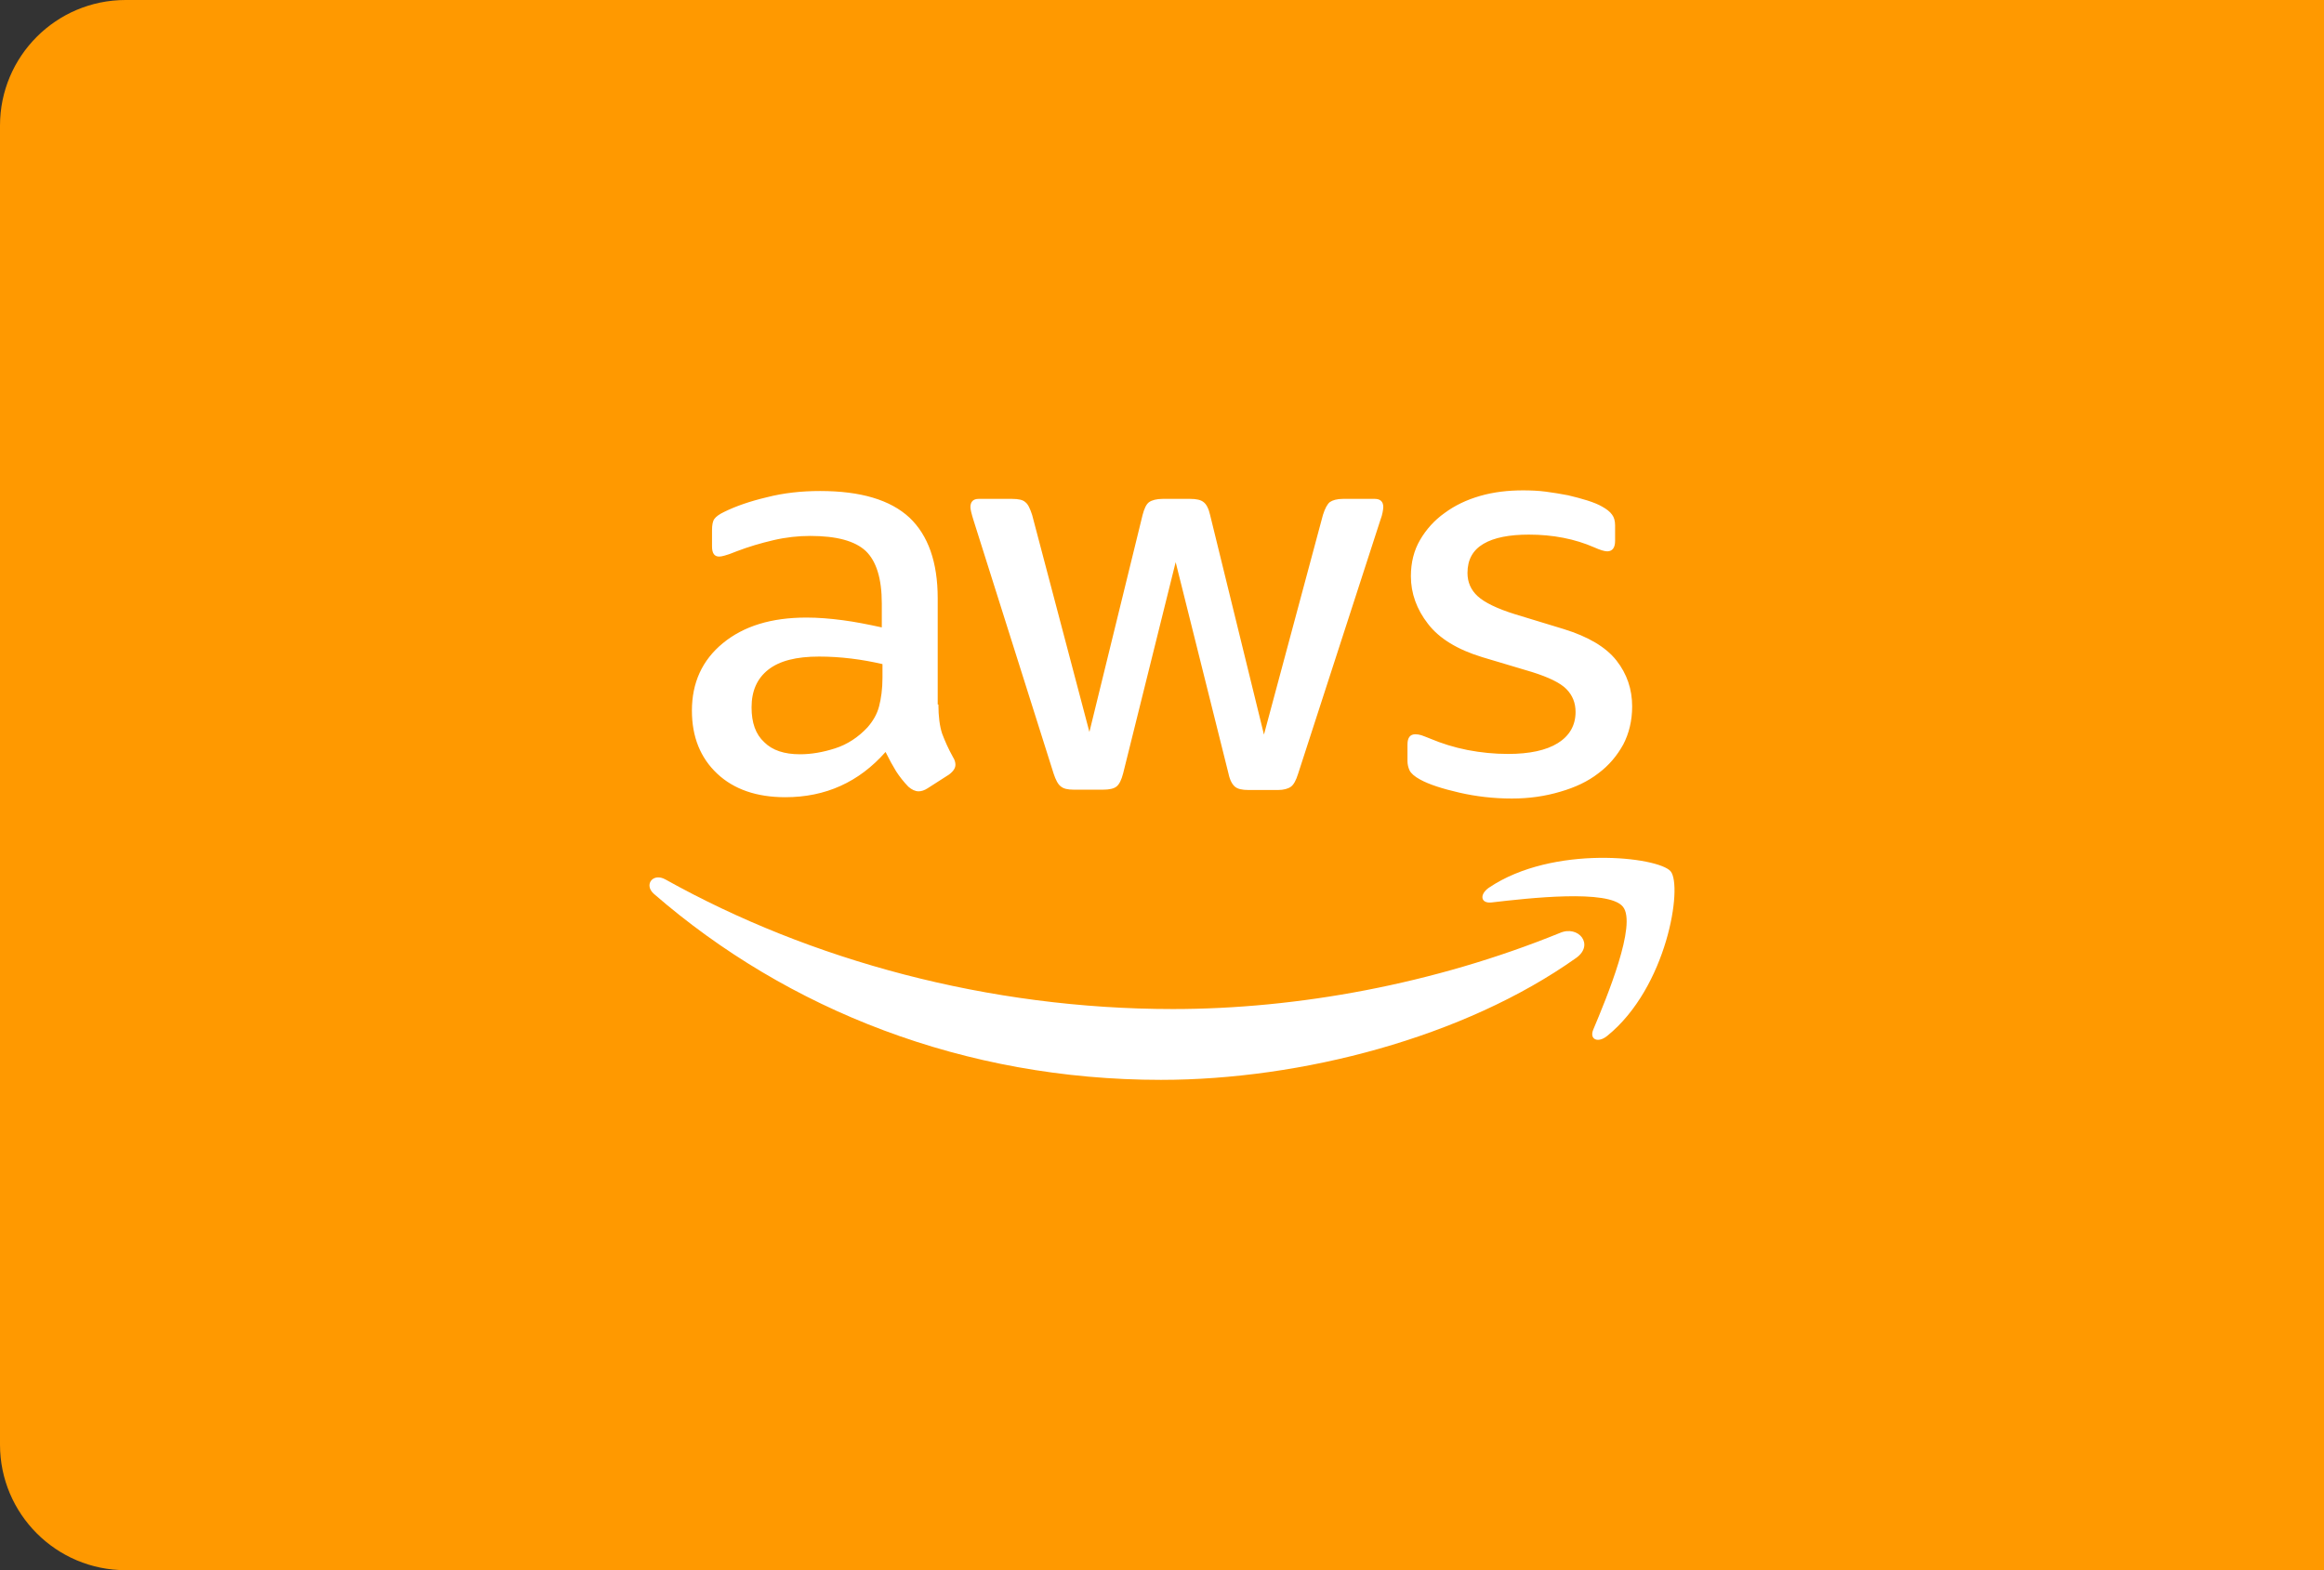
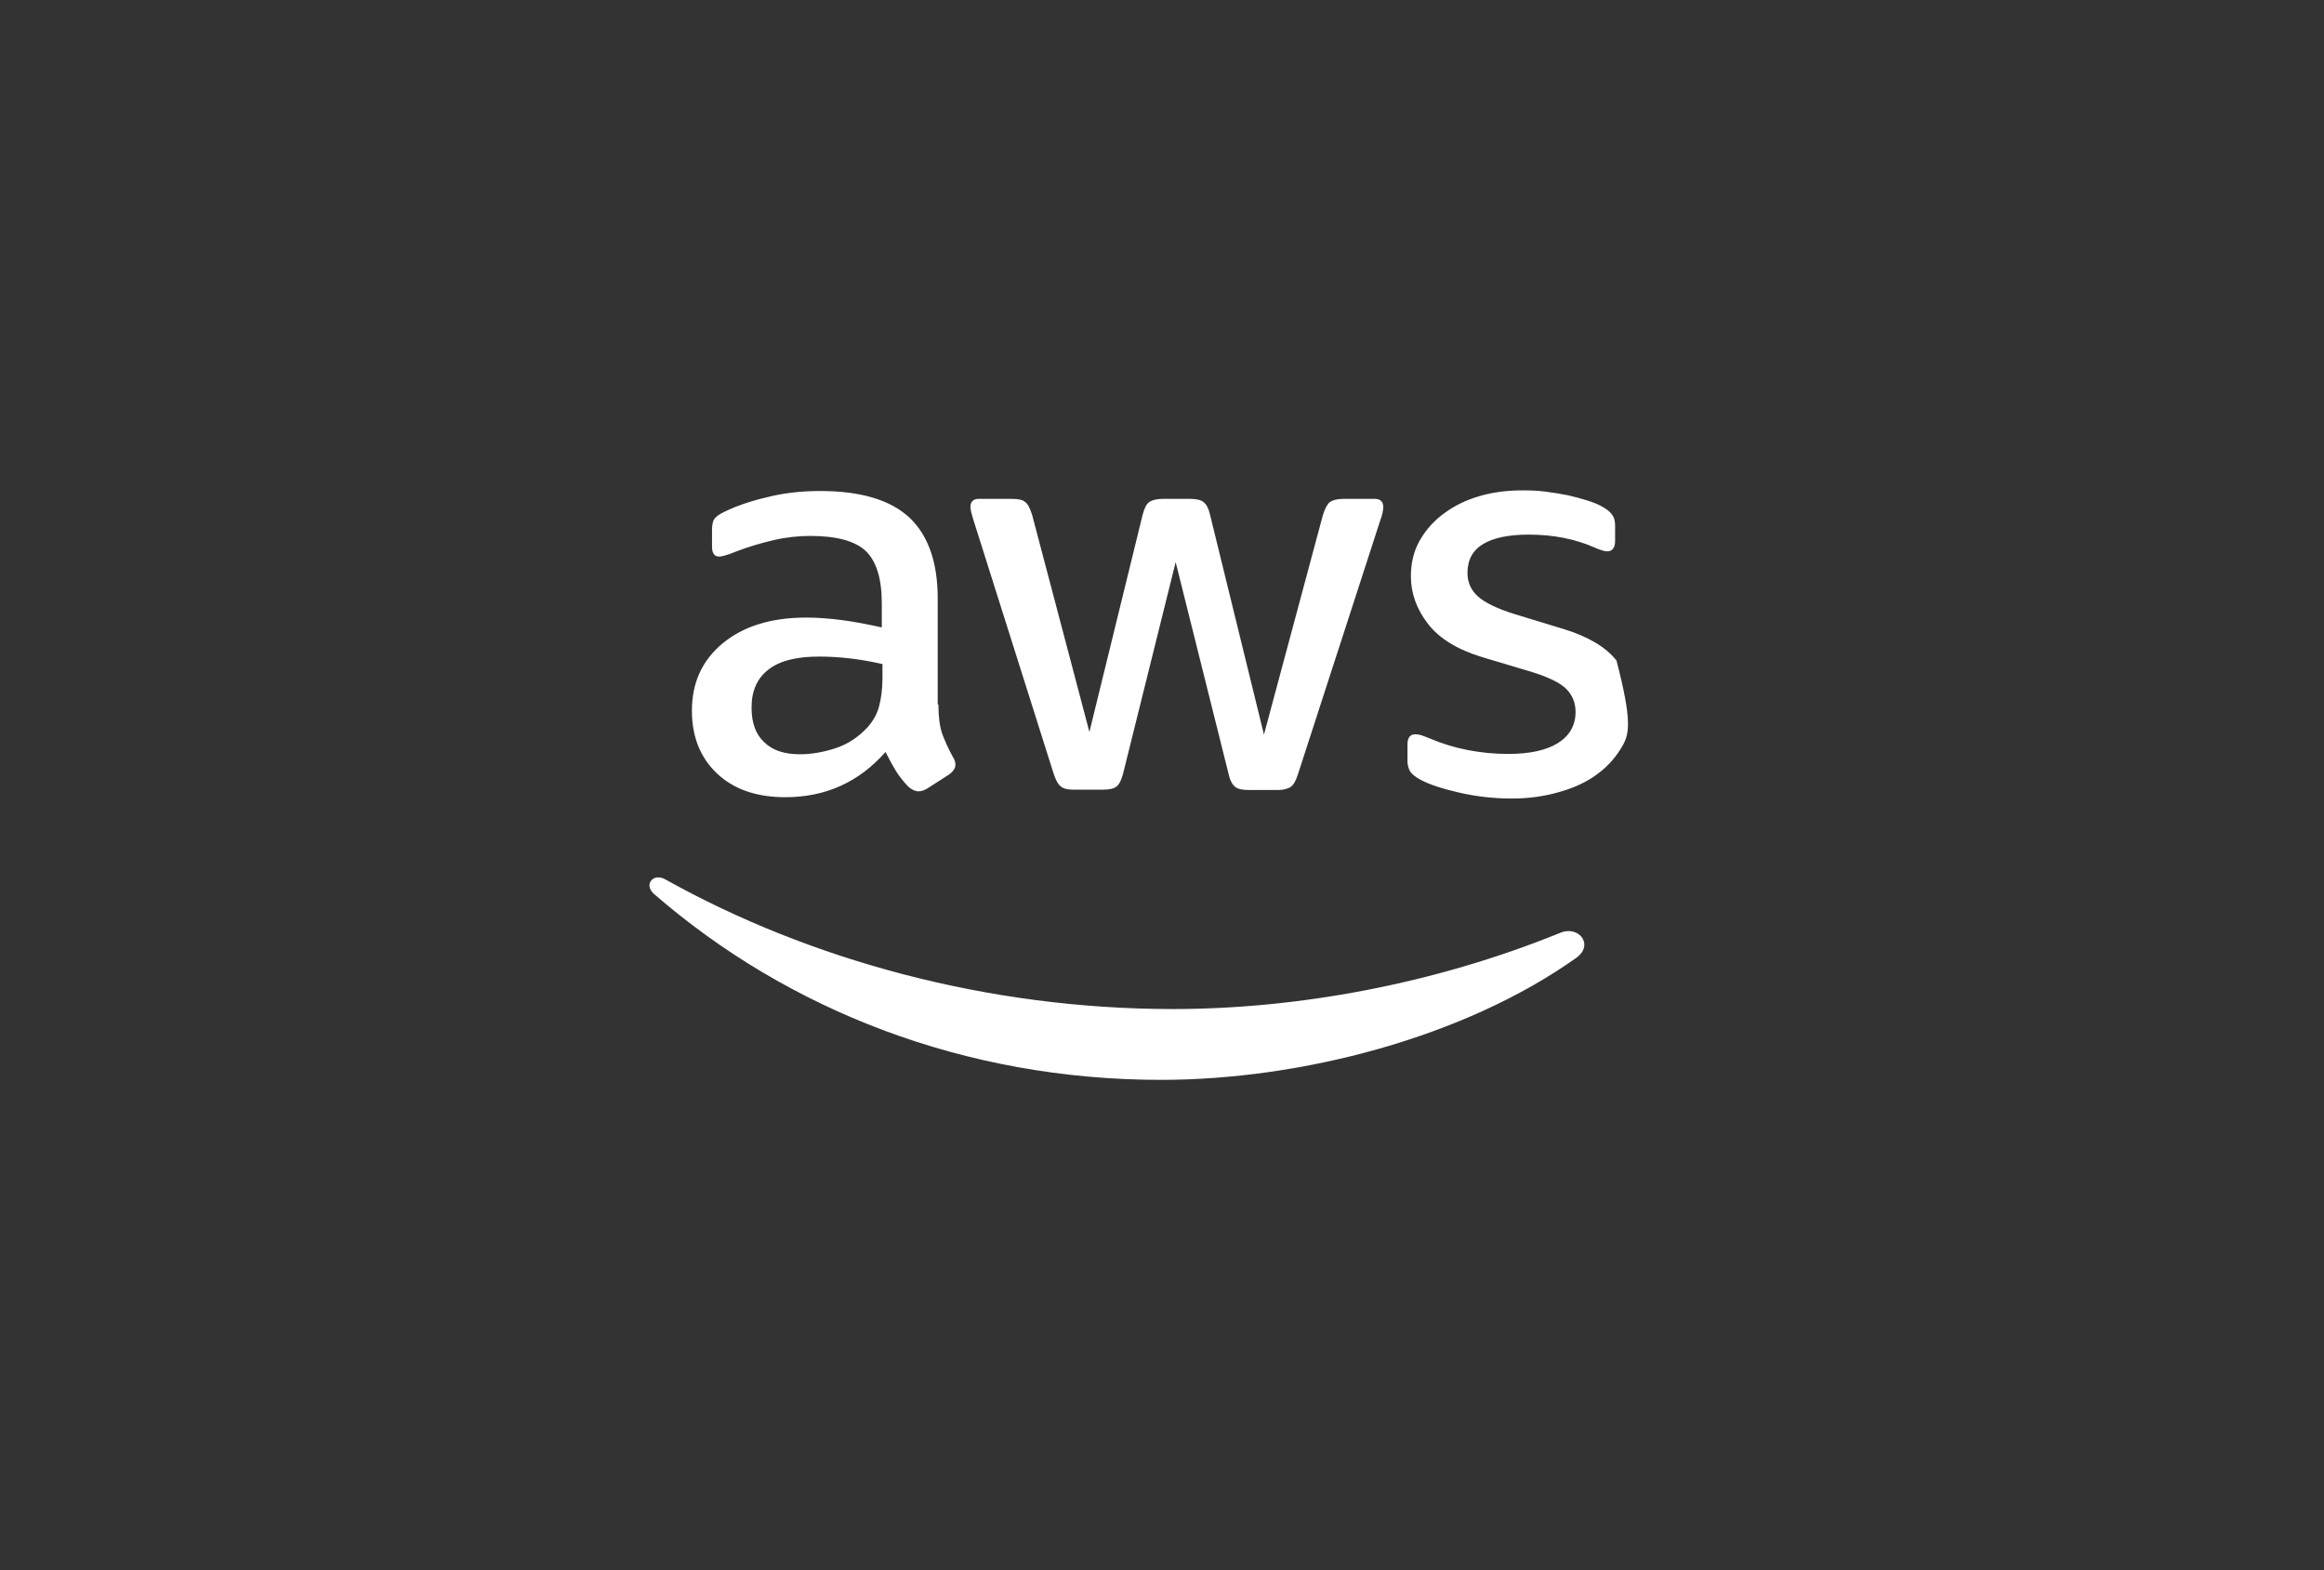
<svg xmlns="http://www.w3.org/2000/svg" width="148" height="100" viewBox="0 0 148 100" fill="none">
  <rect x="0" y="0" width="148" height="100" fill="#333333" stroke="none" />
-   <path d="M0 8C0 3.582 3.582 0 8 0H148V100H8C3.582 100 0 96.418 0 92V8Z" fill="#FF9900" />
  <g clip-path="url(#clip0_2412_2157)">
-     <path d="M59.76 44.864C59.76 45.636 59.846 46.263 59.998 46.722C60.172 47.181 60.389 47.682 60.693 48.225C60.802 48.392 60.845 48.559 60.845 48.705C60.845 48.914 60.715 49.123 60.433 49.332L59.065 50.209C58.87 50.334 58.674 50.397 58.501 50.397C58.283 50.397 58.066 50.292 57.849 50.104C57.545 49.791 57.285 49.457 57.068 49.123C56.85 48.768 56.633 48.371 56.395 47.891C54.701 49.812 52.574 50.772 50.012 50.772C48.188 50.772 46.733 50.271 45.67 49.269C44.606 48.267 44.063 46.931 44.063 45.26C44.063 43.486 44.714 42.045 46.039 40.959C47.363 39.873 49.121 39.331 51.358 39.331C52.096 39.331 52.856 39.393 53.659 39.498C54.462 39.602 55.287 39.769 56.156 39.957V38.433C56.156 36.846 55.808 35.739 55.135 35.092C54.441 34.445 53.268 34.132 51.596 34.132C50.837 34.132 50.055 34.215 49.252 34.403C48.449 34.591 47.667 34.821 46.907 35.113C46.56 35.259 46.299 35.343 46.147 35.384C45.995 35.426 45.887 35.447 45.8 35.447C45.496 35.447 45.344 35.238 45.344 34.8V33.777C45.344 33.443 45.387 33.192 45.496 33.046C45.604 32.9 45.8 32.754 46.104 32.608C46.864 32.232 47.776 31.919 48.839 31.668C49.903 31.396 51.032 31.271 52.226 31.271C54.81 31.271 56.699 31.835 57.914 32.962C59.108 34.09 59.716 35.802 59.716 38.099V44.864H59.76ZM50.945 48.037C51.662 48.037 52.4 47.912 53.181 47.661C53.963 47.411 54.658 46.952 55.244 46.325C55.591 45.928 55.852 45.49 55.982 44.989C56.112 44.488 56.199 43.882 56.199 43.172V42.295C55.57 42.149 54.897 42.024 54.202 41.941C53.507 41.857 52.834 41.815 52.161 41.815C50.706 41.815 49.643 42.087 48.926 42.65C48.21 43.214 47.862 44.008 47.862 45.051C47.862 46.033 48.123 46.764 48.666 47.265C49.187 47.787 49.947 48.037 50.945 48.037ZM68.379 50.292C67.988 50.292 67.728 50.23 67.554 50.083C67.38 49.958 67.228 49.666 67.098 49.269L61.996 33.13C61.866 32.712 61.8 32.441 61.8 32.294C61.8 31.96 61.974 31.772 62.322 31.772H64.449C64.862 31.772 65.144 31.835 65.296 31.981C65.47 32.106 65.6 32.399 65.73 32.795L69.377 46.617L72.764 32.795C72.873 32.378 73.003 32.106 73.177 31.981C73.35 31.856 73.654 31.772 74.045 31.772H75.782C76.195 31.772 76.477 31.835 76.65 31.981C76.824 32.106 76.976 32.399 77.063 32.795L80.493 46.784L84.249 32.795C84.379 32.378 84.531 32.106 84.683 31.981C84.857 31.856 85.139 31.772 85.53 31.772H87.549C87.897 31.772 88.092 31.939 88.092 32.294C88.092 32.399 88.07 32.503 88.049 32.628C88.027 32.754 87.983 32.921 87.897 33.15L82.664 49.29C82.534 49.708 82.382 49.979 82.208 50.104C82.035 50.23 81.752 50.313 81.383 50.313H79.516C79.104 50.313 78.822 50.25 78.648 50.104C78.474 49.958 78.322 49.687 78.235 49.269L74.87 35.802L71.527 49.248C71.418 49.666 71.288 49.937 71.114 50.083C70.941 50.23 70.637 50.292 70.246 50.292H68.379ZM96.277 50.856C95.148 50.856 94.019 50.731 92.933 50.48C91.848 50.23 91.001 49.958 90.437 49.645C90.089 49.457 89.85 49.248 89.764 49.06C89.677 48.872 89.633 48.664 89.633 48.476V47.411C89.633 46.972 89.807 46.764 90.133 46.764C90.263 46.764 90.393 46.784 90.523 46.826C90.654 46.868 90.849 46.952 91.066 47.035C91.804 47.348 92.608 47.599 93.454 47.766C94.323 47.933 95.17 48.016 96.038 48.016C97.406 48.016 98.47 47.787 99.208 47.327C99.946 46.868 100.337 46.2 100.337 45.344C100.337 44.759 100.141 44.279 99.751 43.882C99.36 43.486 98.621 43.131 97.558 42.797L94.41 41.857C92.825 41.377 91.653 40.667 90.936 39.727C90.22 38.809 89.85 37.785 89.85 36.7C89.85 35.823 90.046 35.05 90.437 34.382C90.828 33.714 91.349 33.13 92 32.67C92.651 32.19 93.389 31.835 94.258 31.584C95.126 31.334 96.038 31.23 96.993 31.23C97.471 31.23 97.97 31.25 98.448 31.313C98.947 31.376 99.403 31.459 99.859 31.543C100.293 31.647 100.706 31.752 101.097 31.877C101.487 32.002 101.791 32.127 102.008 32.253C102.312 32.42 102.529 32.587 102.66 32.775C102.79 32.942 102.855 33.171 102.855 33.464V34.445C102.855 34.883 102.681 35.113 102.356 35.113C102.182 35.113 101.9 35.029 101.531 34.862C100.293 34.32 98.904 34.048 97.362 34.048C96.125 34.048 95.148 34.236 94.475 34.633C93.802 35.029 93.454 35.635 93.454 36.491C93.454 37.076 93.671 37.577 94.106 37.973C94.54 38.37 95.343 38.767 96.494 39.122L99.577 40.061C101.14 40.542 102.269 41.21 102.942 42.066C103.615 42.922 103.941 43.903 103.941 44.989C103.941 45.887 103.745 46.701 103.376 47.411C102.985 48.121 102.464 48.747 101.791 49.248C101.118 49.77 100.315 50.146 99.381 50.417C98.404 50.71 97.384 50.856 96.277 50.856Z" fill="white" />
+     <path d="M59.76 44.864C59.76 45.636 59.846 46.263 59.998 46.722C60.172 47.181 60.389 47.682 60.693 48.225C60.802 48.392 60.845 48.559 60.845 48.705C60.845 48.914 60.715 49.123 60.433 49.332L59.065 50.209C58.87 50.334 58.674 50.397 58.501 50.397C58.283 50.397 58.066 50.292 57.849 50.104C57.545 49.791 57.285 49.457 57.068 49.123C56.85 48.768 56.633 48.371 56.395 47.891C54.701 49.812 52.574 50.772 50.012 50.772C48.188 50.772 46.733 50.271 45.67 49.269C44.606 48.267 44.063 46.931 44.063 45.26C44.063 43.486 44.714 42.045 46.039 40.959C47.363 39.873 49.121 39.331 51.358 39.331C52.096 39.331 52.856 39.393 53.659 39.498C54.462 39.602 55.287 39.769 56.156 39.957V38.433C56.156 36.846 55.808 35.739 55.135 35.092C54.441 34.445 53.268 34.132 51.596 34.132C50.837 34.132 50.055 34.215 49.252 34.403C48.449 34.591 47.667 34.821 46.907 35.113C46.56 35.259 46.299 35.343 46.147 35.384C45.995 35.426 45.887 35.447 45.8 35.447C45.496 35.447 45.344 35.238 45.344 34.8V33.777C45.344 33.443 45.387 33.192 45.496 33.046C45.604 32.9 45.8 32.754 46.104 32.608C46.864 32.232 47.776 31.919 48.839 31.668C49.903 31.396 51.032 31.271 52.226 31.271C54.81 31.271 56.699 31.835 57.914 32.962C59.108 34.09 59.716 35.802 59.716 38.099V44.864H59.76ZM50.945 48.037C51.662 48.037 52.4 47.912 53.181 47.661C53.963 47.411 54.658 46.952 55.244 46.325C55.591 45.928 55.852 45.49 55.982 44.989C56.112 44.488 56.199 43.882 56.199 43.172V42.295C55.57 42.149 54.897 42.024 54.202 41.941C53.507 41.857 52.834 41.815 52.161 41.815C50.706 41.815 49.643 42.087 48.926 42.65C48.21 43.214 47.862 44.008 47.862 45.051C47.862 46.033 48.123 46.764 48.666 47.265C49.187 47.787 49.947 48.037 50.945 48.037ZM68.379 50.292C67.988 50.292 67.728 50.23 67.554 50.083C67.38 49.958 67.228 49.666 67.098 49.269L61.996 33.13C61.866 32.712 61.8 32.441 61.8 32.294C61.8 31.96 61.974 31.772 62.322 31.772H64.449C64.862 31.772 65.144 31.835 65.296 31.981C65.47 32.106 65.6 32.399 65.73 32.795L69.377 46.617L72.764 32.795C72.873 32.378 73.003 32.106 73.177 31.981C73.35 31.856 73.654 31.772 74.045 31.772H75.782C76.195 31.772 76.477 31.835 76.65 31.981C76.824 32.106 76.976 32.399 77.063 32.795L80.493 46.784L84.249 32.795C84.379 32.378 84.531 32.106 84.683 31.981C84.857 31.856 85.139 31.772 85.53 31.772H87.549C87.897 31.772 88.092 31.939 88.092 32.294C88.092 32.399 88.07 32.503 88.049 32.628C88.027 32.754 87.983 32.921 87.897 33.15L82.664 49.29C82.534 49.708 82.382 49.979 82.208 50.104C82.035 50.23 81.752 50.313 81.383 50.313H79.516C79.104 50.313 78.822 50.25 78.648 50.104C78.474 49.958 78.322 49.687 78.235 49.269L74.87 35.802L71.527 49.248C71.418 49.666 71.288 49.937 71.114 50.083C70.941 50.23 70.637 50.292 70.246 50.292H68.379ZM96.277 50.856C95.148 50.856 94.019 50.731 92.933 50.48C91.848 50.23 91.001 49.958 90.437 49.645C90.089 49.457 89.85 49.248 89.764 49.06C89.677 48.872 89.633 48.664 89.633 48.476V47.411C89.633 46.972 89.807 46.764 90.133 46.764C90.263 46.764 90.393 46.784 90.523 46.826C90.654 46.868 90.849 46.952 91.066 47.035C91.804 47.348 92.608 47.599 93.454 47.766C94.323 47.933 95.17 48.016 96.038 48.016C97.406 48.016 98.47 47.787 99.208 47.327C99.946 46.868 100.337 46.2 100.337 45.344C100.337 44.759 100.141 44.279 99.751 43.882C99.36 43.486 98.621 43.131 97.558 42.797L94.41 41.857C92.825 41.377 91.653 40.667 90.936 39.727C90.22 38.809 89.85 37.785 89.85 36.7C89.85 35.823 90.046 35.05 90.437 34.382C90.828 33.714 91.349 33.13 92 32.67C92.651 32.19 93.389 31.835 94.258 31.584C95.126 31.334 96.038 31.23 96.993 31.23C97.471 31.23 97.97 31.25 98.448 31.313C98.947 31.376 99.403 31.459 99.859 31.543C100.293 31.647 100.706 31.752 101.097 31.877C101.487 32.002 101.791 32.127 102.008 32.253C102.312 32.42 102.529 32.587 102.66 32.775C102.79 32.942 102.855 33.171 102.855 33.464V34.445C102.855 34.883 102.681 35.113 102.356 35.113C102.182 35.113 101.9 35.029 101.531 34.862C100.293 34.32 98.904 34.048 97.362 34.048C96.125 34.048 95.148 34.236 94.475 34.633C93.802 35.029 93.454 35.635 93.454 36.491C93.454 37.076 93.671 37.577 94.106 37.973C94.54 38.37 95.343 38.767 96.494 39.122L99.577 40.061C101.14 40.542 102.269 41.21 102.942 42.066C103.941 45.887 103.745 46.701 103.376 47.411C102.985 48.121 102.464 48.747 101.791 49.248C101.118 49.77 100.315 50.146 99.381 50.417C98.404 50.71 97.384 50.856 96.277 50.856Z" fill="white" />
    <path fill-rule="evenodd" clip-rule="evenodd" d="M100.377 61.006C93.234 66.079 82.857 68.773 73.934 68.773C61.428 68.773 50.161 64.326 41.65 56.934C40.977 56.35 41.585 55.556 42.388 56.016C51.593 61.152 62.948 64.263 74.694 64.263C82.618 64.263 91.324 62.676 99.335 59.419C100.529 58.897 101.549 60.171 100.377 61.006Z" fill="white" />
-     <path fill-rule="evenodd" clip-rule="evenodd" d="M103.352 57.745C102.44 56.618 97.316 57.203 94.993 57.474C94.299 57.557 94.19 56.973 94.82 56.534C98.901 53.778 105.61 54.572 106.391 55.49C107.173 56.43 106.174 62.882 102.353 65.972C101.767 66.452 101.203 66.201 101.463 65.575C102.332 63.508 104.264 58.852 103.352 57.745Z" fill="white" />
  </g>
  <defs>
    <clipPath id="clip0_2412_2157">
      <rect width="66" height="38" fill="white" transform="translate(41 31)" />
    </clipPath>
  </defs>
</svg>